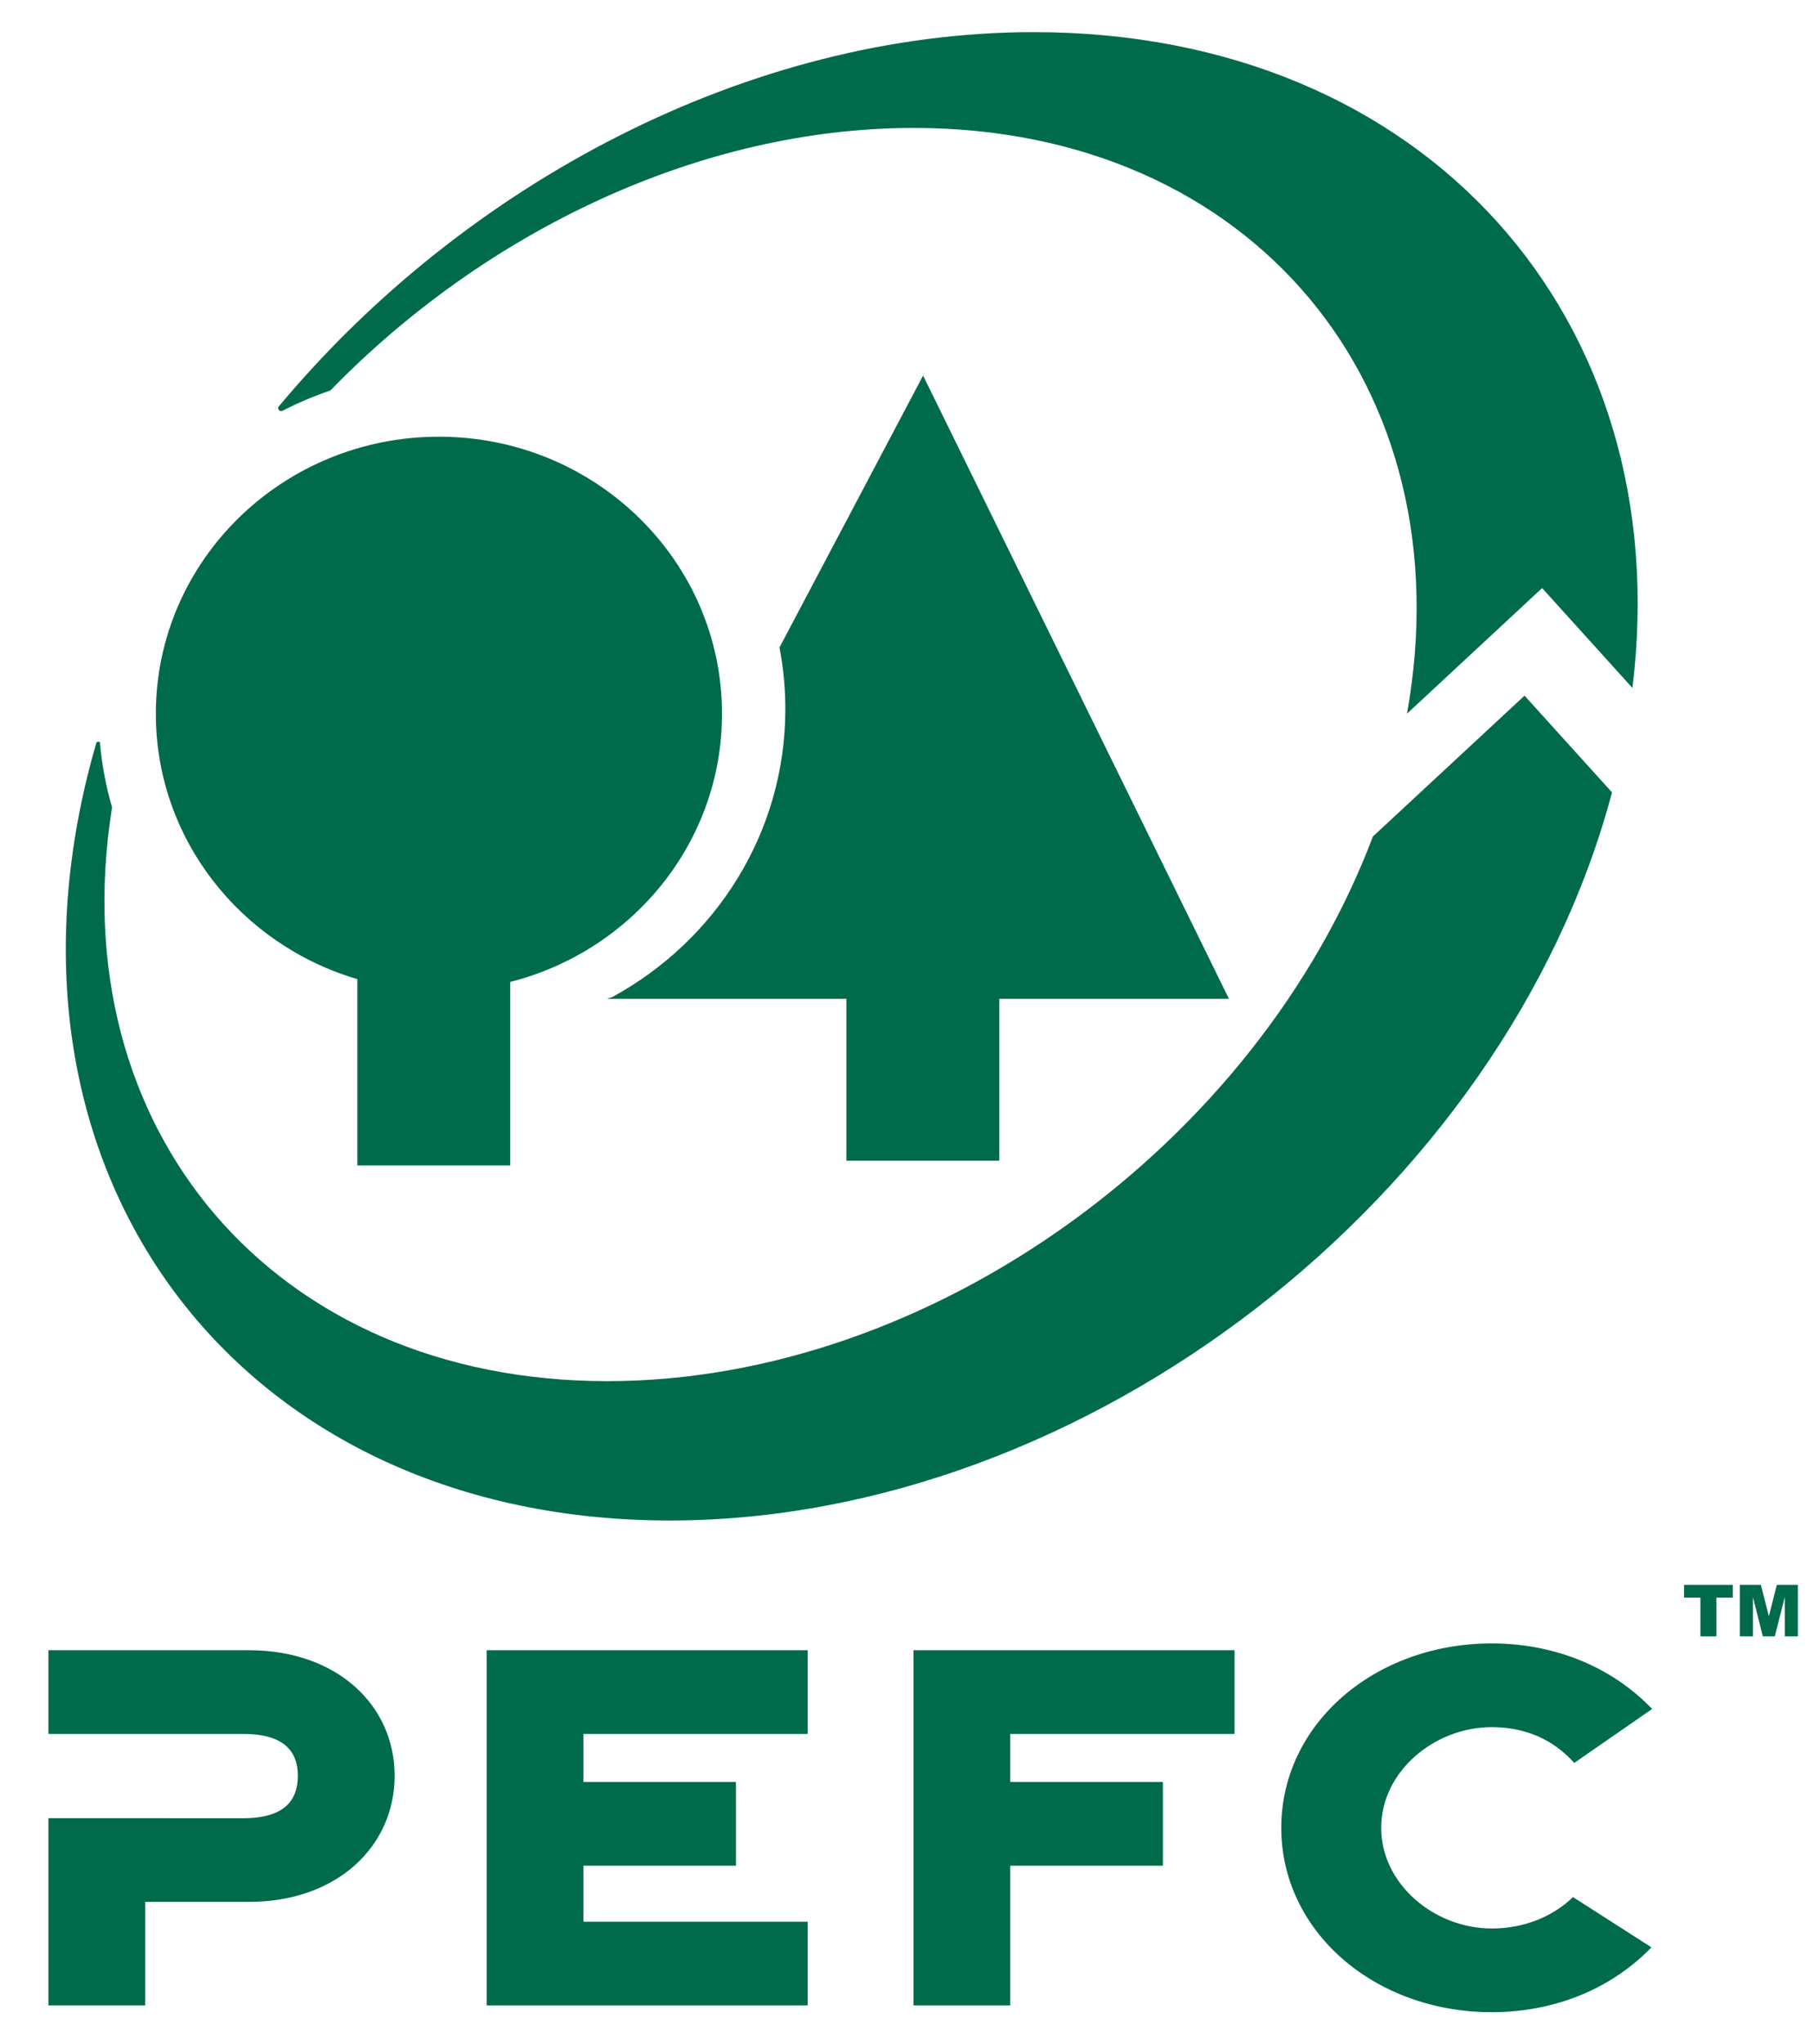
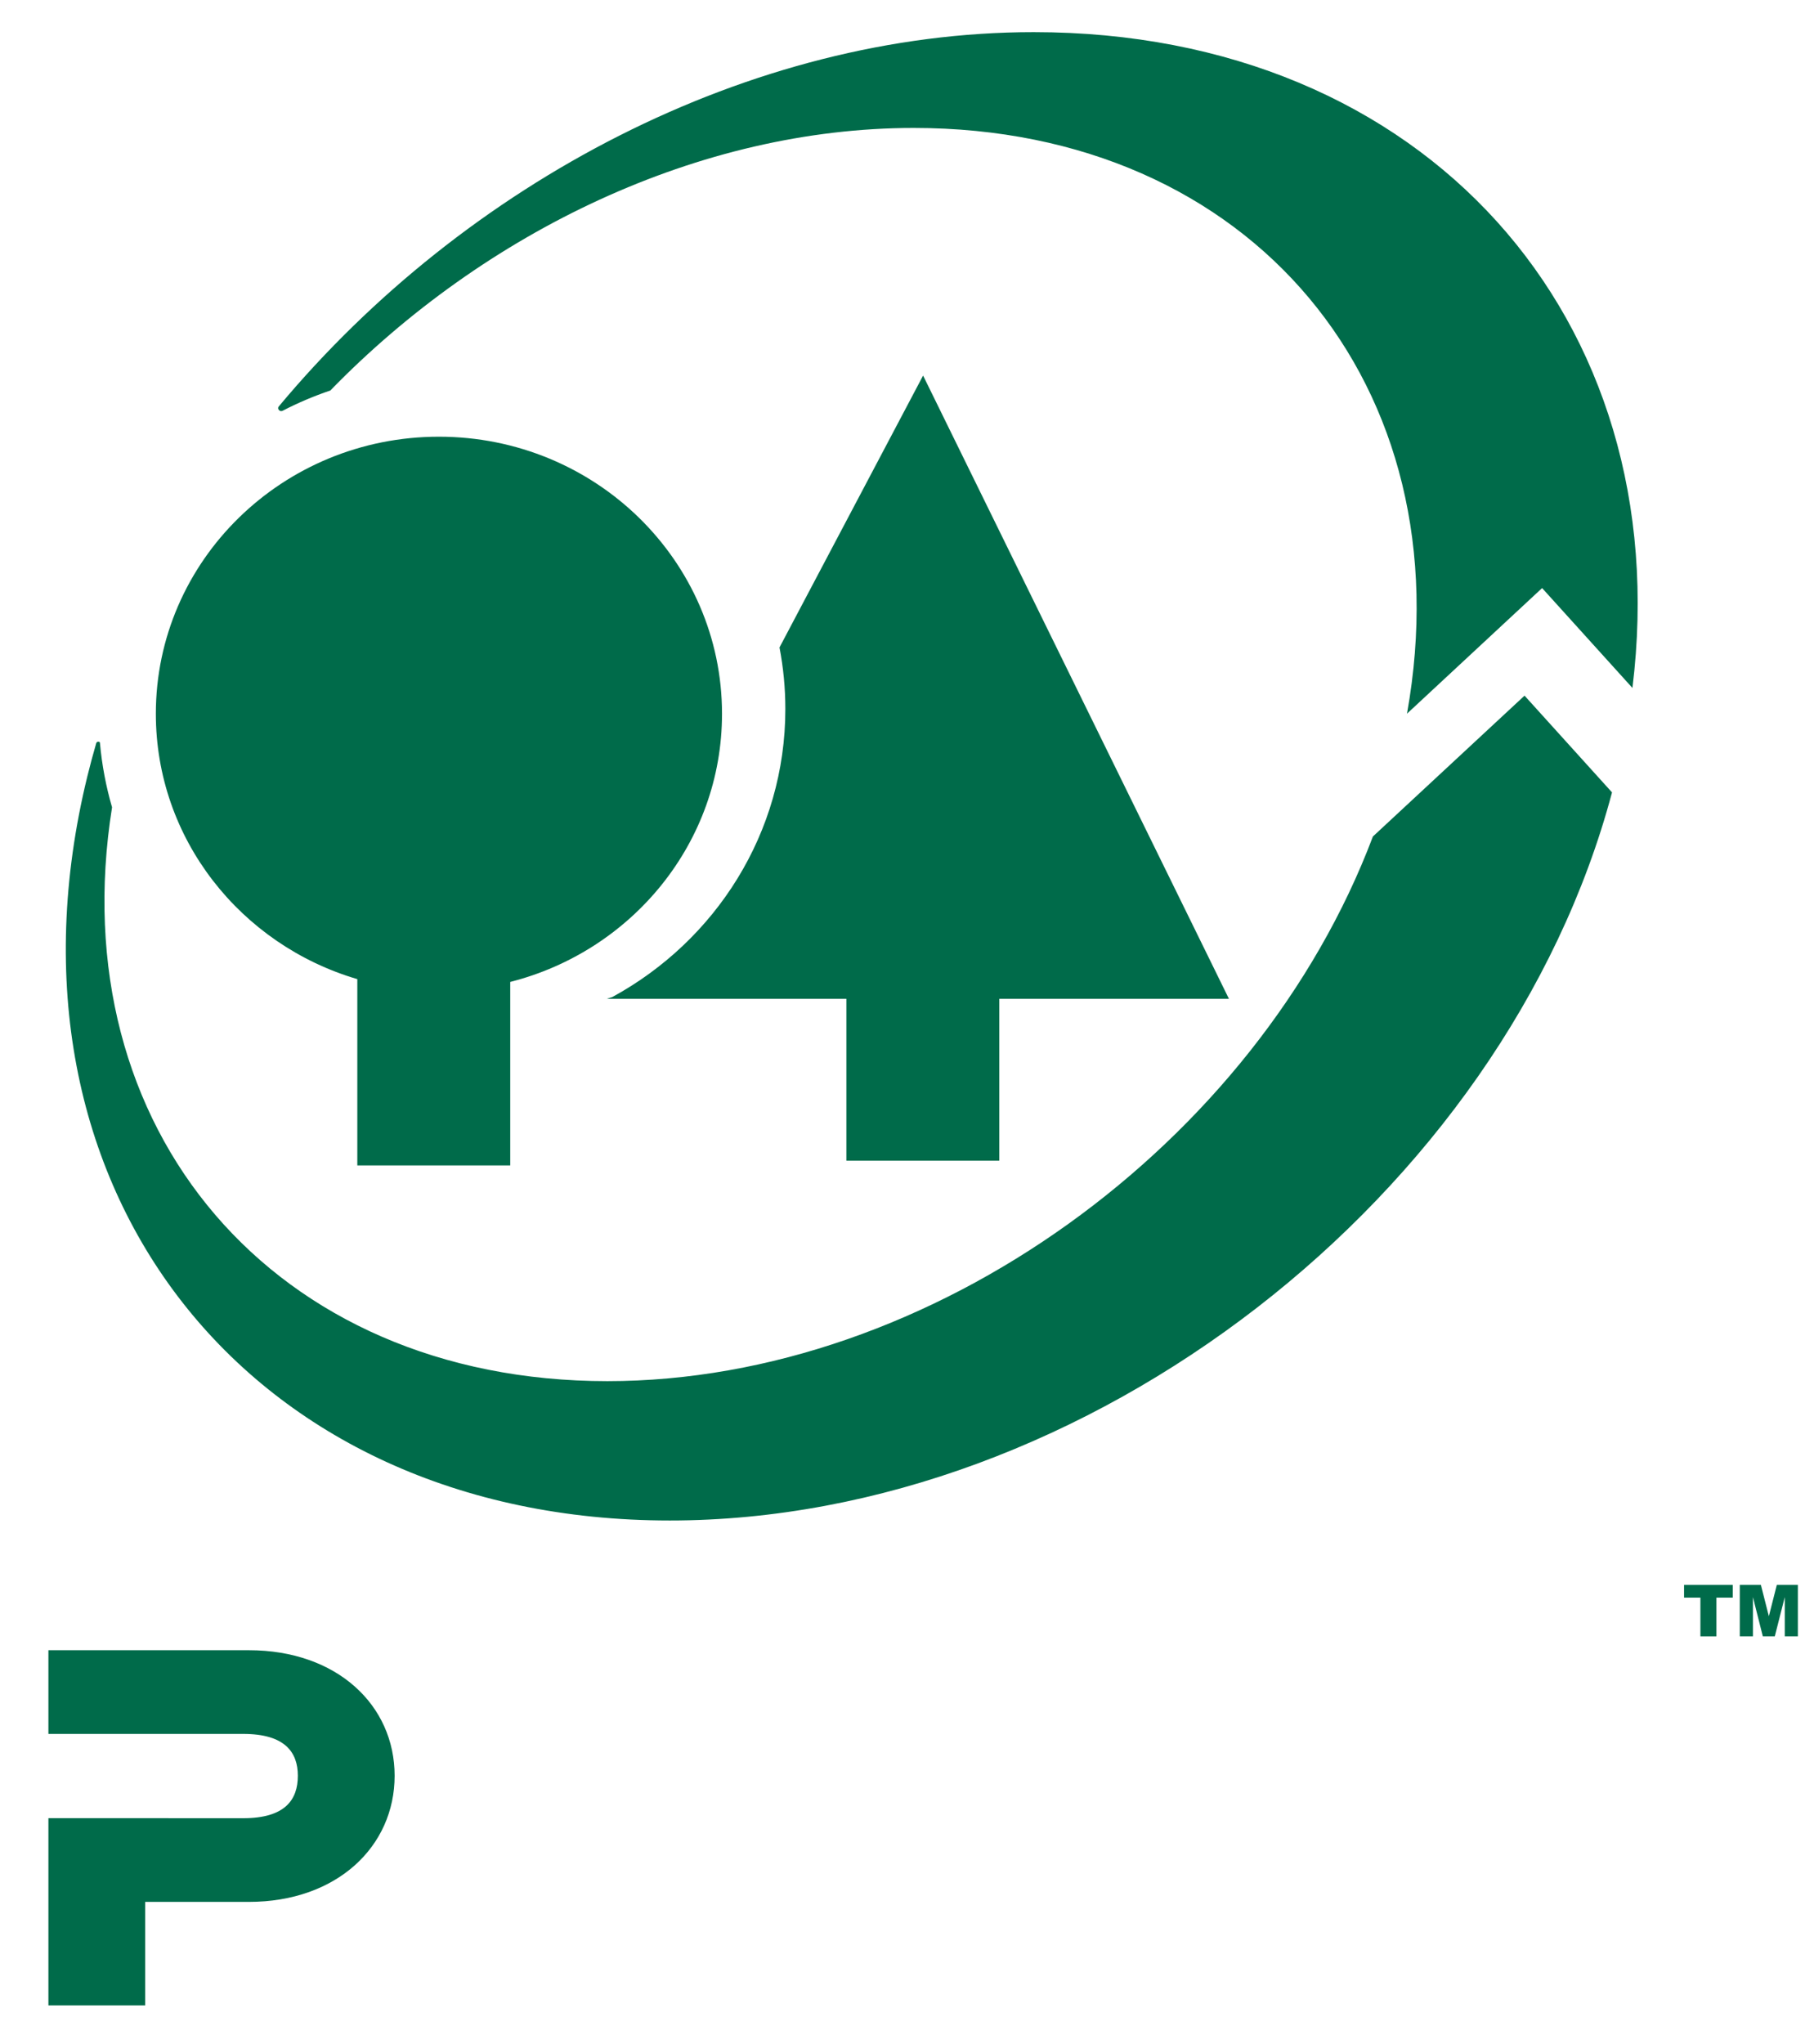
<svg xmlns="http://www.w3.org/2000/svg" width="79" height="89" viewBox="0 0 79 89" fill="none">
  <path d="M10.592 75.486L2.108 75.487V71.842H10.837C14.67 71.842 17.186 74.23 17.186 77.308C17.186 80.387 14.67 82.799 10.837 82.799H6.323V87.304H2.108V79.153L10.592 79.156C12.426 79.156 12.971 78.343 12.971 77.308C12.971 76.299 12.426 75.486 10.592 75.486Z" fill="#006B4A" />
-   <path d="M21.193 87.305V71.842H35.176V75.486H25.407V77.579H32.051V81.224H25.407V83.662H35.176V87.305H21.193Z" fill="#006B4A" />
-   <path d="M39.782 87.305V71.842H53.765V75.486H43.997V77.579H50.643V81.224H43.997V87.305H39.782Z" fill="#006B4A" />
-   <path d="M71.921 84.778C70.056 86.702 67.526 87.601 64.967 87.601C59.877 87.601 55.8 84.104 55.8 79.574C55.8 75.044 59.877 71.546 64.967 71.546C67.538 71.546 70.084 72.456 71.951 74.399L68.559 76.749C67.648 75.73 66.423 75.191 64.967 75.191C62.452 75.191 60.15 77.137 60.15 79.574C60.15 82.01 62.452 83.957 64.967 83.957C66.359 83.957 67.624 83.446 68.504 82.589L71.921 84.778Z" fill="#006B4A" />
  <path d="M53.52 43.483H43.52V50.531H36.86V43.483H26.428L26.666 43.406C31.162 40.956 34.202 36.259 34.202 30.868C34.202 29.952 34.114 29.055 33.947 28.187L40.201 16.35L53.52 43.483Z" fill="#006B4A" />
  <path d="M6.787 31.074C6.787 24.412 12.307 19.012 19.115 19.012C25.924 19.012 31.444 24.412 31.444 31.074C31.444 36.686 27.526 41.402 22.221 42.748V50.738H15.561V42.626C10.485 41.133 6.787 36.526 6.787 31.074Z" fill="#006B4A" />
  <path d="M3.804 33.798C3.924 33.312 4.053 32.829 4.192 32.349C4.192 32.349 4.212 32.296 4.268 32.291C4.359 32.283 4.353 32.349 4.353 32.349C4.439 33.31 4.618 34.246 4.88 35.146C2.647 49.136 11.896 60.128 26.45 60.128C40.558 60.128 54.738 49.798 59.79 36.417L66.394 30.285L70.204 34.497C65.524 52.068 47.314 66.195 29.169 66.195C10.784 66.195 -0.574 51.693 3.804 33.798ZM61.275 31.07C63.825 16.832 54.527 5.57 39.794 5.57C30.471 5.57 21.118 10.081 14.386 17C13.667 17.244 12.971 17.539 12.307 17.883C12.307 17.883 12.222 17.932 12.148 17.851C12.083 17.779 12.129 17.709 12.129 17.709C20.253 7.965 32.651 1.399 45.019 1.399C62.067 1.399 73.069 13.871 71.093 29.95L67.159 25.602L61.275 31.07Z" fill="#006B4A" />
  <path d="M73.341 68.998H75.463V69.553H74.75V71.24H74.053V69.553H73.341V68.998Z" fill="#006B4A" />
  <path d="M75.768 68.998H76.687L77.034 70.363L77.381 68.998H78.297V71.24H77.727V69.53L77.292 71.24H76.772L76.34 69.53V71.24H75.768V68.998Z" fill="#006B4A" />
</svg>